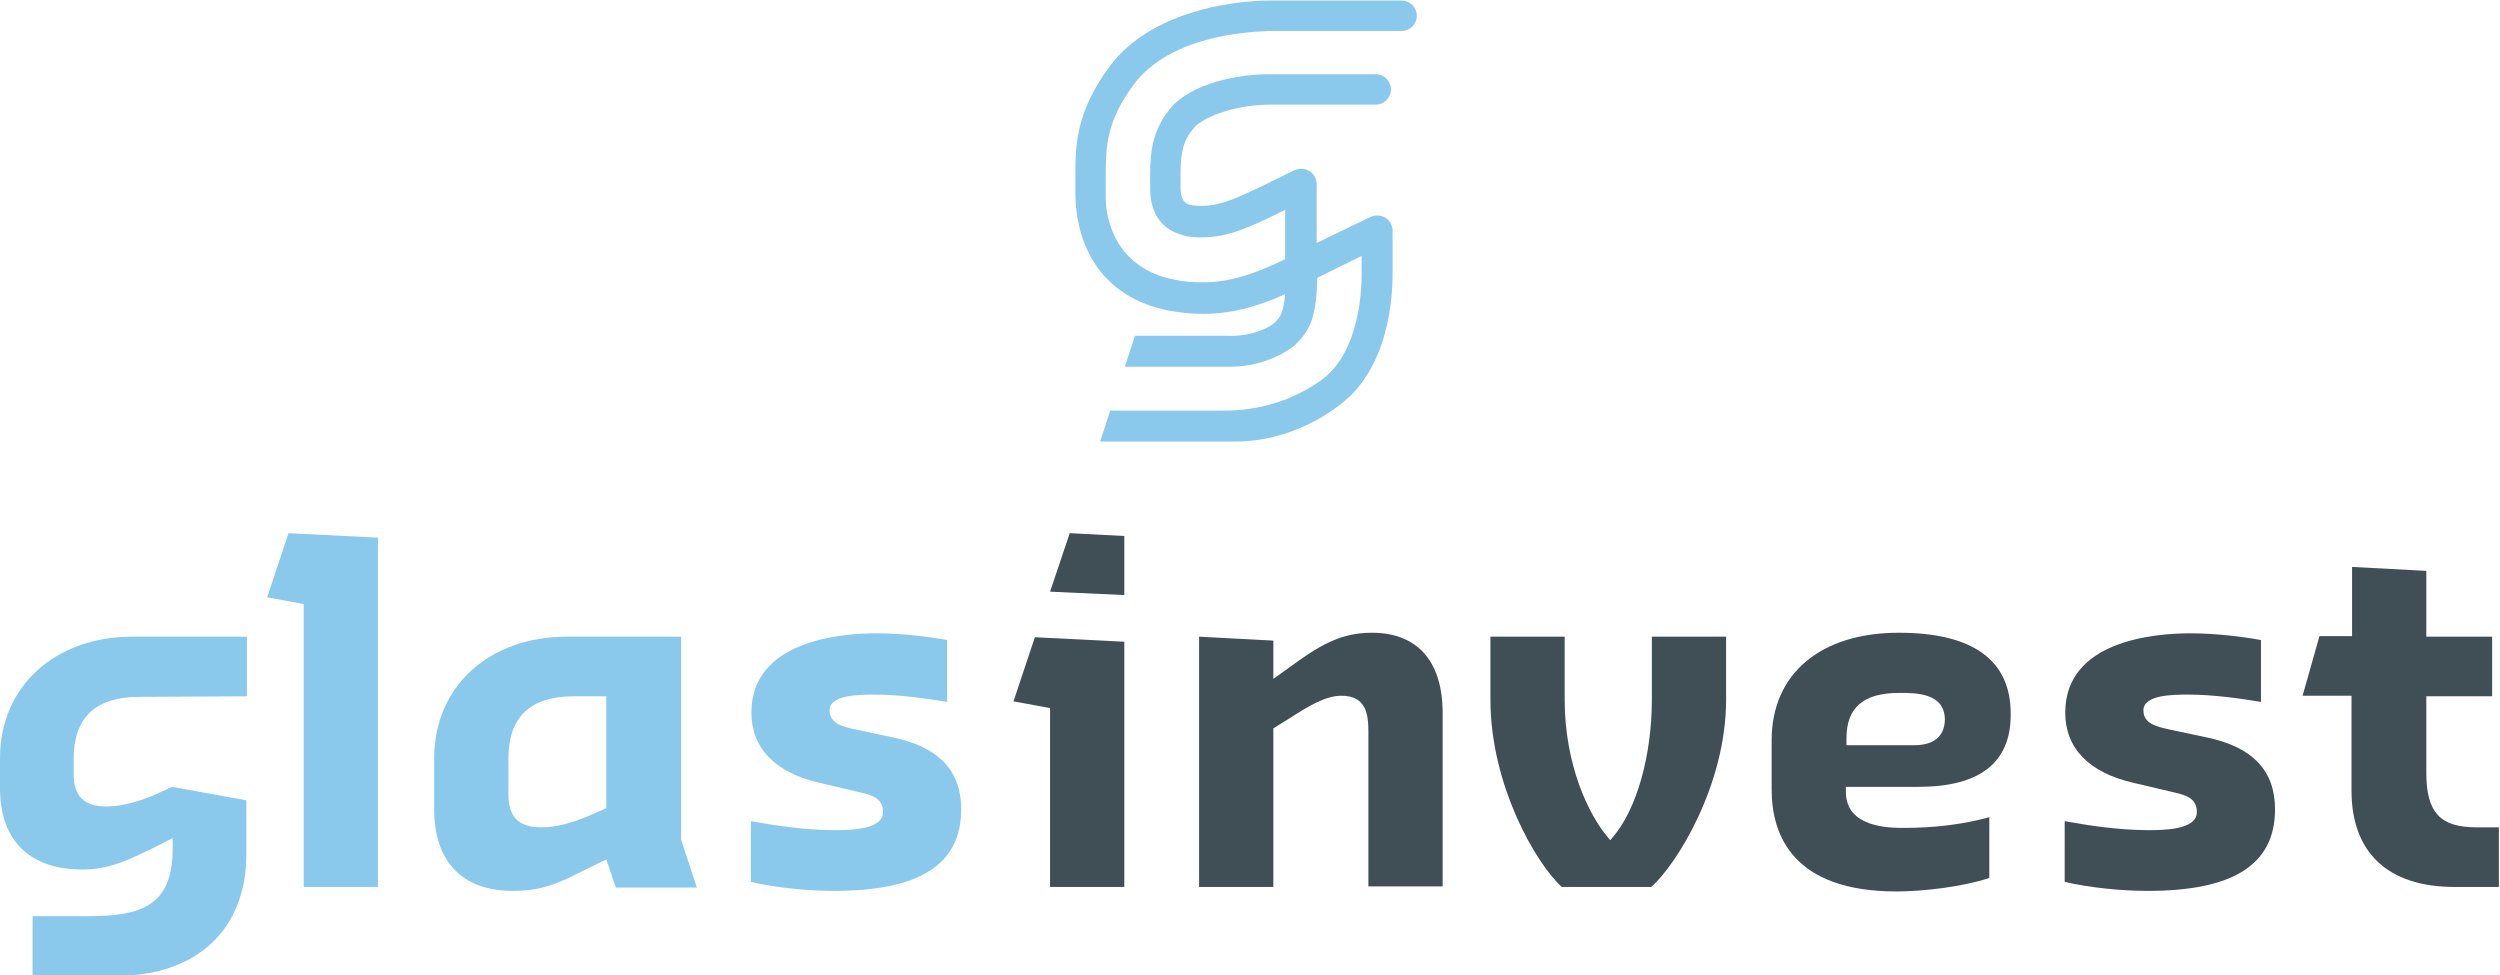
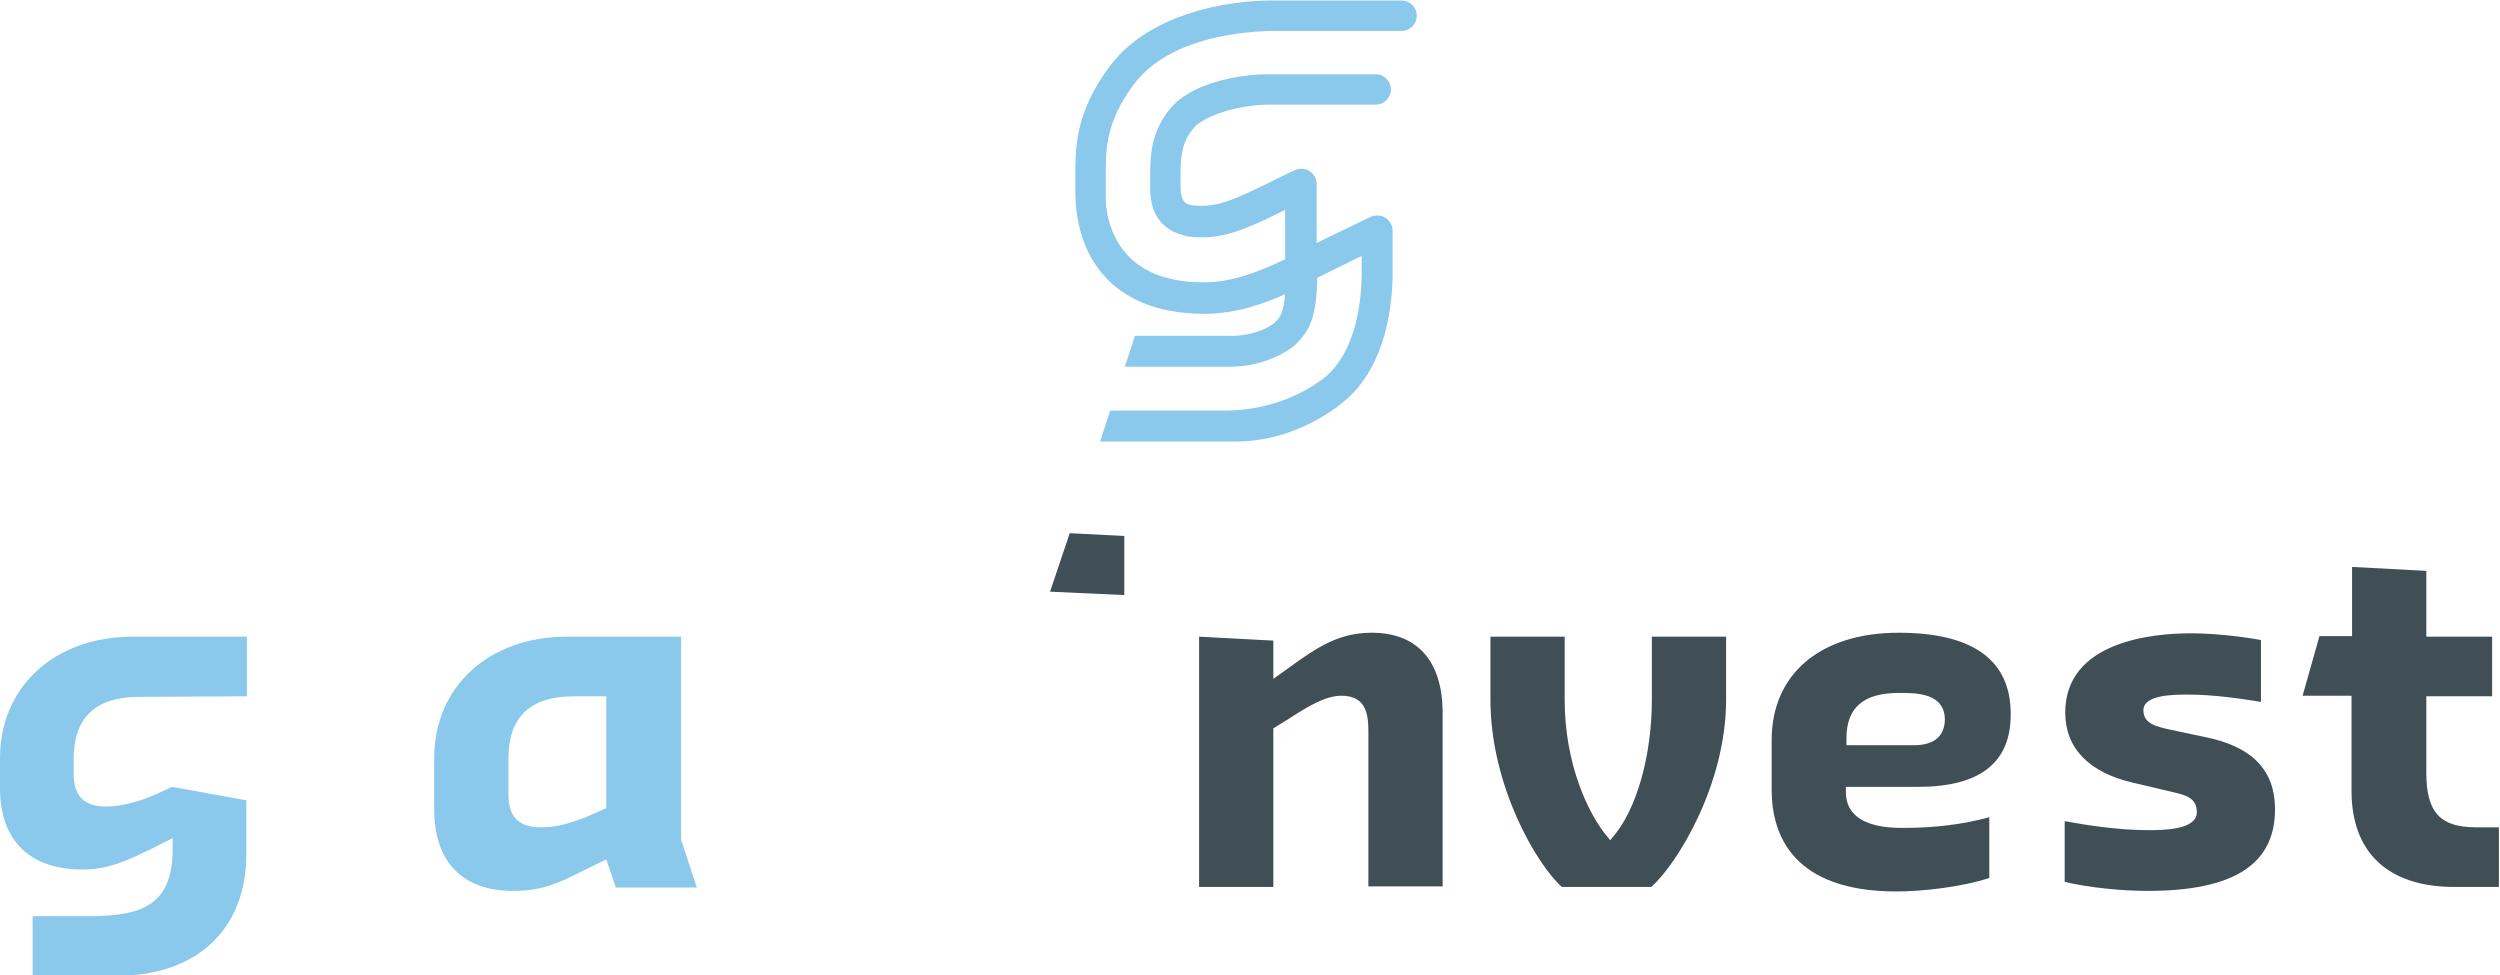
<svg xmlns="http://www.w3.org/2000/svg" version="1.1" id="Layer_1" x="0px" y="0px" viewBox="0 0 444.5 173.4" style="enable-background:new 0 0 444.5 173.4;" xml:space="preserve">
  <style type="text/css">
	.st0{fill:#404E56;}
	.st1{fill:#8AC8EC;}
</style>
  <g>
    <g>
      <path class="st0" d="M277.7,157.7h15.9c4.6-4.1,13.3-18.2,13.3-33.3v-11.2h-13.2v11.2c0,9.9-2.7,19.6-7,24.5l-0.4,0.5l-0.4-0.5    c-3.5-4.1-7.7-13-7.7-24.5v-11.2H265v11.2C265,139.8,273.3,153.8,277.7,157.7z" />
    </g>
    <g>
      <path class="st0" d="M337.6,112.5c-13.9,0-22.6,7.3-22.6,19.1v8.8c0,8.2,3.9,18.1,22.2,18.1c4.6,0,11.7-0.8,16.5-2.4l0-10.8    c-4.7,1.3-9.9,1.9-15.1,1.9c-2.6,0-10.4,0-10.4-6.4v-0.9h12.9c10.9,0,16.4-4.3,16.4-12.8C357.6,117.4,350.8,112.5,337.6,112.5z     M340.3,132.5h-12v-1.2c0-5.5,3-8.1,9.4-8.1c3,0,8.1,0,8.1,4.8C345.7,130.9,343.9,132.5,340.3,132.5z" />
    </g>
    <path class="st0" d="M431.4,137.4v-13.6h11.7v-10.6h-11.7v-11.7l-13.2-0.7v12.3h-5.8l-3,10.6h8.7v16.9c0,11,6.5,17.1,18.3,17.1h7.9   v-10.6h-4C433.9,147.1,431.4,144.5,431.4,137.4z" />
    <g>
-       <path class="st0" d="M186.7,157.7h13.2v-43.6l-15.9-0.8l-3.8,11.4l6.5,1.2V157.7z" />
-     </g>
+       </g>
    <path class="st0" d="M243.9,112.5c-5.7,0-9.5,2.4-14.7,6.2l-2.8,2v-6.8l-13.2-0.7v44.5h13.2v-28.2l2.9-1.8c3.1-2,6.3-4,9.2-4   c4.4,0,4.8,3.3,4.8,6.4v27.5h13.2v-31.4C256.3,117.4,251.9,112.5,243.9,112.5z" />
    <g>
      <g>
-         <path class="st1" d="M54,157.7h13.2V95.6l-15.9-0.8l-3.8,11.4l6.5,1.2V157.7z" />
-       </g>
+         </g>
      <g>
        <path class="st1" d="M100.8,113.2c-13.9,0-23.6,8.9-23.6,21.6v9.1c0,9.3,5,14.5,14,14.5c4.9,0,7.8-1.2,12.1-3.4l4.5-2.2l1.7,5     l14.4,0l-2.8-8.5v-36.1H100.8z M96.2,147.1c-3.9,0-5.8-1.8-5.8-5.8v-6.5c0-7.3,3.9-11,11.6-11h5.8v19.9l-3.9,1.7     C101.1,146.4,99.1,147.1,96.2,147.1z" />
      </g>
      <g>
-         <path class="st1" d="M133.5,156.8c4.3,1,9.9,1.6,14.8,1.6c15.2,0,22.6-4.7,22.6-14.5c0-6.9-4-11.1-12.2-12.8l-6.6-1.4     c-2.2-0.5-4.6-1-4.6-3.4c0-2.8,5.3-2.8,8.1-2.8c4.3,0,9.2,0.7,12.8,1.3h0v-11c-3.2-0.6-8.2-1.2-12.5-1.2     c-6.7,0-22.3,1.4-22.3,14.1c0,6.3,4.2,10.7,12.2,12.5l7.2,1.7c2.2,0.5,4,1.1,4,3.5c0,3.2-6.1,3.2-8.7,3.2c-5.3,0-11-0.9-14.8-1.6     V156.8z" />
-       </g>
+         </g>
    </g>
    <path class="st1" d="M43.9,123.8v-10.6H23.6C9.7,113.2,0,122.1,0,134.8v5.3c0,9.3,5.2,14.5,14.7,14.5c4.5,0,7.9-1.6,11.2-3.2   l0.7-0.3l4.1-2.1v1.9c0,10.1-5.5,12-15,12H5.8v10.6h15c14.2,0,23-8.3,23-21.6v-9.6l-13.2-2.4v0l-2.6,1.2c-2.4,1.1-6,2.3-9.1,2.3   c-3.9,0-5.8-1.8-5.8-5.8v-2.7c0-7.3,3.9-11,11.6-11L43.9,123.8z" />
    <g>
      <path class="st1" d="M226.6,57.4l0.1-0.1c0.8-0.8,1.5-1.5,1.8-5c-4,1.8-8.9,3.5-14.5,3.5c-2.1,0-4.1-0.2-6.3-0.6    c-11.9-2.4-16.5-11.5-16.5-21.1l0-2.7c0-5.3,0-11.4,6.1-19.6c3.8-5.1,9.9-8.6,18.1-10.5c5.3-1.2,9.8-1.2,10.2-1.2l23.6,0    c1.5,0,2.7,1.2,2.7,2.7s-1.2,2.7-2.7,2.7l-23.6,0c1,0-4.2,0-9.1,1.1c-6.9,1.5-11.9,4.4-14.9,8.4c-5,6.7-5,11.4-5,16.3v3.9    c0,4.1,2,12.5,12.1,14.5c1.8,0.4,3.5,0.5,5.2,0.5c5,0,9.3-1.6,14.6-4.1v-8.8l-1.4,0.7c-5.1,2.5-9,4.2-13.3,4.2    c-1.1,0-2.3,0-3.5-0.4c-4.1-1.1-5.7-4.2-5.8-8l0-2.7c0-4.4,0.5-7.9,3.4-11.6c3.9-4.9,12.7-6.3,17.6-6.3l19.1,0    c1.5,0,2.7,1.2,2.7,2.7s-1.2,2.7-2.7,2.7l-19.1,0c-6.6,0.1-11.9,2.5-13.2,4.1c-1.9,2.2-2.4,4.3-2.4,8.4l0,2.2    c0,1.1,0.2,2.8,1.6,3.1c0.9,0.2,1.5,0.2,2.3,0.2c2.7,0,5.3-1,9.3-2.9c1.1-0.5,2.3-1.1,3.7-1.8l3.3-1.6c0.9-0.4,1.9-0.4,2.7,0.1    c0.8,0.5,1.3,1.4,1.3,2.3v10.5l9.5-4.6c0.9-0.4,1.8-0.4,2.7,0.1c0.8,0.5,1.3,1.4,1.3,2.3l0,7.8c0,2.1-0.2,6.2-1.4,10.6    c-1.5,5.3-4,9.4-7.4,12.1c-1.4,1.2-8.8,7-19.1,7h-24.1l1.8-5.5h20.4c10,0,16.3-4.8,17.5-5.7c6.3-4.9,6.8-15.4,6.8-18.4l0-3.4    l-7.9,3.9c-0.1,6.9-1.3,9.3-3.7,11.7l-0.3,0.3c0,0-4.4,3.8-11.4,3.8H200l1.8-5.5h16C223.4,60,226.4,57.6,226.6,57.4L226.6,57.4z" />
    </g>
    <g>
      <path class="st0" d="M367.1,156.8c4.3,1,9.9,1.6,14.8,1.6c15.2,0,22.6-4.7,22.6-14.5c0-6.9-4-11.1-12.2-12.8l-6.6-1.4    c-2.2-0.5-4.6-1-4.6-3.4c0-2.8,5.3-2.8,8.1-2.8c4.3,0,9.2,0.7,12.8,1.3h0v-11c-3.2-0.6-8.2-1.2-12.5-1.2    c-6.7,0-22.3,1.4-22.3,14.1c0,6.3,4.2,10.7,12.2,12.5l7.2,1.7c2.2,0.5,4,1.1,4,3.5c0,3.2-6.1,3.2-8.7,3.2c-5.3,0-11-0.9-14.8-1.6    V156.8z" />
    </g>
    <g>
      <path class="st0" d="M201.1,106.4 M186.7,105.2l13.2,0.6V95.3l-9.7-0.5L186.7,105.2z" />
    </g>
  </g>
</svg>